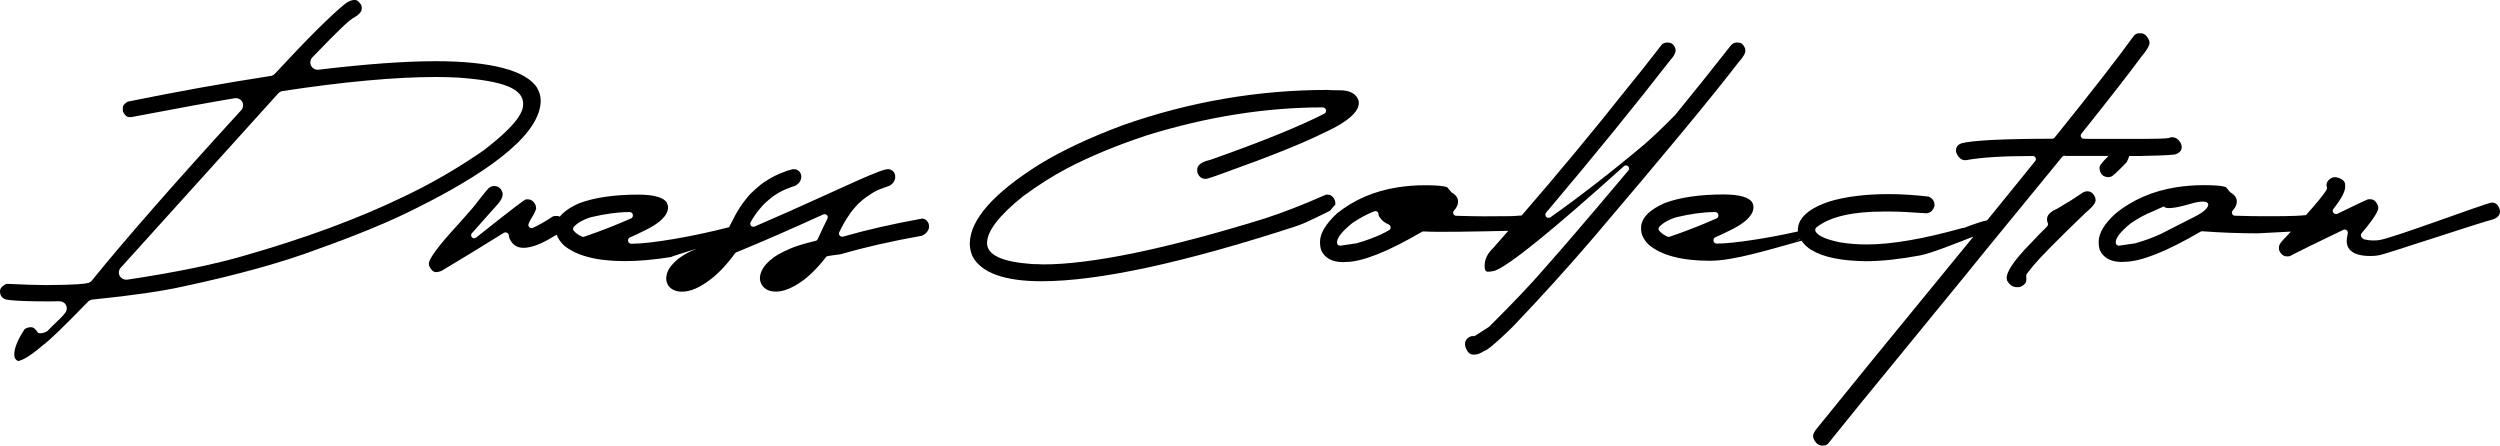
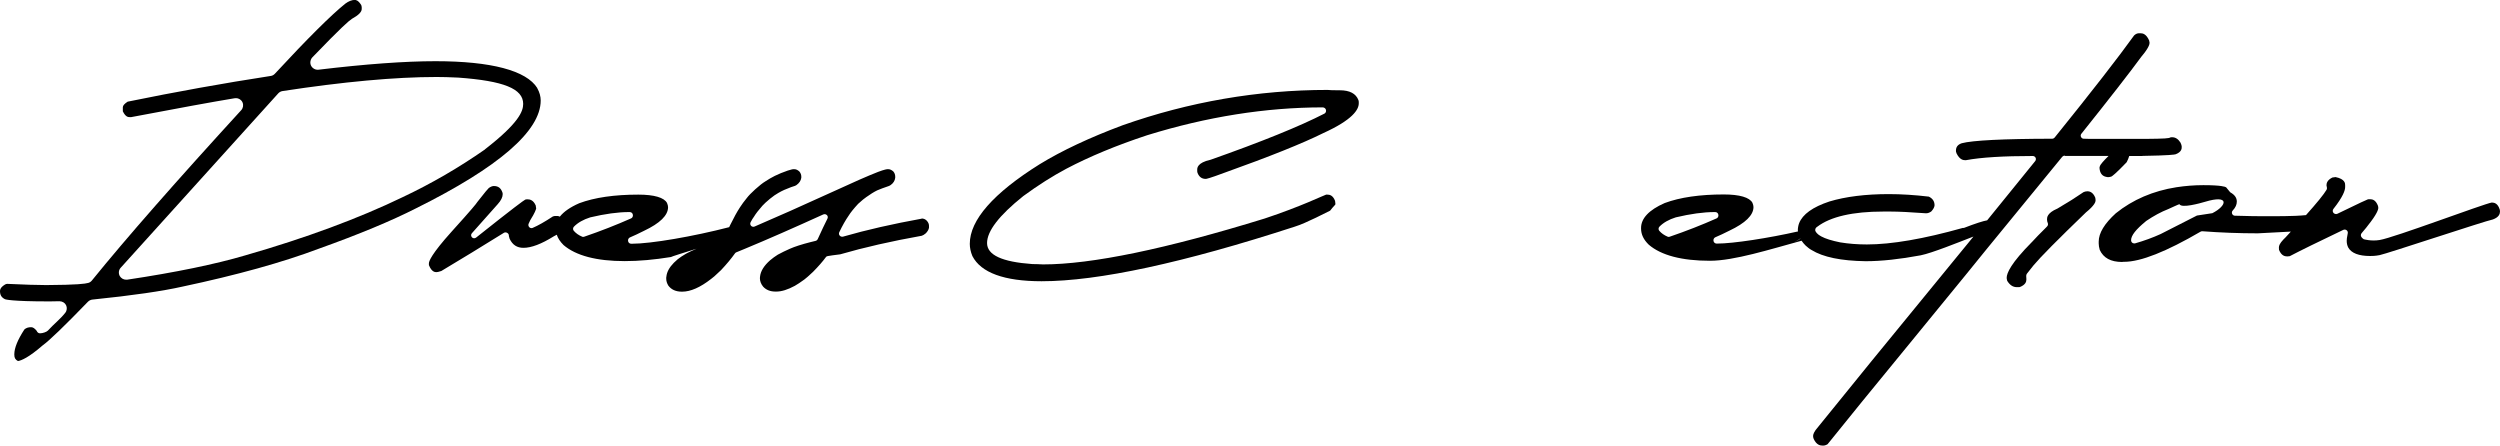
<svg xmlns="http://www.w3.org/2000/svg" viewBox="0 0 288 51.36">
  <path d="m61.9 10.15c-1.25-2.02-5.31-3.1-11.73-3.1-3.52 0-8.05.33-13.48.98-.23.03-.48-.05-.66-.21s-.28-.38-.28-.61.09-.45.23-.6c3.38-3.51 4.21-4.21 4.56-4.44.75-.41 1.13-.79 1.13-1.13v-.19s0-.1-.05-.26c-.37-.6-.66-.6-.75-.6-.34 0-.71.15-1.09.43-1.61 1.29-4.35 4.01-8.12 8.08-.13.14-.3.23-.48.25-5.4.83-10.94 1.83-16.47 2.96-.36.23-.56.45-.56.64v.47c.32.67.63.67.78.67h.19c5.36-1.02 9.36-1.75 11.89-2.17.04 0 .09-.01.13-.01h.05c.33 0 .62.19.75.49s.07.65-.15.89c-7.45 8.14-13.25 14.74-17.21 19.63-.11.13-.25.23-.41.27-.36.1-1.24.23-4.85.25-1 0-2.51-.05-4.48-.14-.08 0-.17.02-.25.07-.53.32-.59.59-.59.76 0 .45.17.74.58.94.06.02.7.25 5.05.25h.12c.23 0 .6 0 1.1-.02.35.01.62.18.76.45.14.28.11.63-.09.88-.59.75-1.32 1.3-2 2.05-.16.17-.62.31-.85.31 0 0-.3.07-.45-.29-.23-.28-.43-.41-.63-.41-.33 0-.58.08-.78.26-.77 1.18-1.16 2.14-1.16 2.85v.07c0 .36.12.56.42.72.39-.06 1.23-.4 2.84-1.8.77-.55 2.52-2.24 5.22-5.03.14-.14.32-.23.51-.25 4.62-.47 8.1-.98 10.36-1.49 6.27-1.33 11.57-2.8 15.75-4.38 4.56-1.63 8.32-3.19 11.17-4.64 9.54-4.74 14.37-8.92 14.37-12.43 0-.46-.13-.94-.4-1.42zm-6.02 7.07h-.02c-2.98 2.08-6.16 3.93-9.47 5.49-5.07 2.45-11.17 4.71-18.14 6.71-3.42 1.01-8 1.96-13.61 2.8-.04 0-.08 0-.12 0-.3 0-.58-.17-.73-.43-.16-.31-.12-.69.11-.94l18.16-20.1c.13-.14.3-.23.49-.26 7-1.07 12.97-1.62 17.75-1.62.66 0 1.49.02 2.49.07 5.24.38 7.48 1.28 7.48 3.03 0 .85-.5 2.21-4.4 5.23z" />
  <path d="m106.18 25.19c-3.31.6-6.36 1.29-9.06 2.07-.15.04-.33-.02-.41-.15-.07-.1-.08-.23-.03-.35.36-.76.73-1.41 1.08-1.91.22-.36.59-.82 1.1-1.37.43-.39.73-.64.93-.77.45-.32.87-.59 1.26-.78.41-.17.8-.32 1.17-.44.15-.04.28-.1.38-.17.31-.22.49-.5.53-.84v-.13c0-.22-.07-.43-.23-.61-.2-.17-.39-.25-.57-.25h-.13s-.27.02-1.04.31c-1.18.46-2.91 1.22-5.16 2.26-3.59 1.64-6.65 3-9.08 4.04-.14.06-.3.02-.4-.09s-.12-.27-.05-.41c.14-.27.27-.48.39-.64.21-.35.53-.76.97-1.26.19-.21.47-.47.87-.8.36-.29.68-.52.96-.67.42-.25.92-.47 1.47-.67.43-.12.57-.2.61-.23.34-.24.52-.52.57-.85v-.14c0-.2-.07-.39-.21-.57-.2-.19-.39-.28-.6-.28h-.13s-.2.02-.62.16c-.56.19-1.06.4-1.49.61-.4.2-.77.42-1.1.64-.3.18-.69.49-1.16.91-.45.41-.77.74-.95.98-.33.4-.6.77-.81 1.1-.34.52-.71 1.19-1.11 2.01-.04.09-.09.18-.13.27-4.13 1.07-9 1.91-11.23 1.91h-.06c-.2 0-.36-.16-.36-.36v-.04c0-.14.09-.27.22-.33.46-.19 1-.45 1.62-.76 1.84-.87 2.77-1.78 2.77-2.72 0-.14-.04-.3-.12-.49-.33-.62-1.48-.96-3.3-.96-2.75 0-5.04.33-6.81.99-1.05.46-1.79.98-2.24 1.55-.09-.04-.17-.08-.26-.08h-.31s-.05 0-.22.05c-.94.62-1.72 1.06-2.33 1.32-.11.05-.24.04-.34-.03s-.16-.18-.16-.3c0-.09.01-.13.2-.52 0-.01.01-.03.02-.04.53-.84.65-1.21.68-1.36-.02-.08-.04-.18-.05-.32-.27-.64-.68-.72-.97-.72-.03 0-.09 0-.23.03-.22.12-1.27.88-5.67 4.38-.15.12-.36.1-.48-.03-.13-.14-.13-.35 0-.48l2.97-3.34c.38-.42.57-.81.57-1.14 0-.03 0-.08-.01-.15-.18-.56-.49-.8-1.01-.8-.17 0-.37.08-.58.23-.1.09-.4.43-1.32 1.61-.12.2-.6.8-2.96 3.41-2.36 2.62-2.62 3.43-2.62 3.65v.21c.32.81.72.81.86.81.09 0 .25-.02.57-.13 2.26-1.35 4.69-2.83 7.21-4.4.22-.14.57.04.57.3 0 .03 0 .13.09.39.34.71.85 1.04 1.6 1.04.9 0 2.06-.44 3.46-1.31.01 0 .02-.01.03-.02.12-.06.23-.12.34-.18.13.41.39.8.78 1.19 1.42 1.22 3.8 1.85 7.05 1.85 1.63 0 3.41-.16 5.32-.47.05-.05 1.43-.48 2.96-.96-.45.19-.86.38-1.21.57-.05.03-.11.07-.16.1-.25.14-.5.31-.76.51-.01 0-.02.02-.03.02-.17.14-.32.28-.46.42-.52.53-.81 1.06-.86 1.58l-.02.12v.14c0 .27.08.52.24.79.34.46.86.7 1.56.7h.04c.96 0 2.08-.49 3.32-1.46.16-.11.47-.36 1.15-1.02.65-.69 1.19-1.34 1.6-1.92.03-.05.08-.09.13-.12.04-.02.16-.07 1.02-.42 2.61-1.08 5.65-2.42 9.04-3.96.05-.02.1-.03.15-.03.1 0 .19.04.26.11.11.11.13.27.06.41-.29.57-.67 1.37-1.12 2.36-.02.04-.04.07-.07.1-.08.08-.11.1-.75.24-1.02.26-1.83.52-2.39.77-.48.21-.95.44-1.39.68-.3.19-.61.41-.89.65-.69.61-1.08 1.23-1.15 1.85l-.02.2c0 .34.12.67.37.98.35.38.82.57 1.42.57h.11c.6 0 1.31-.22 2.12-.66.29-.16.66-.41 1.1-.73.17-.12.51-.42 1-.88.62-.63 1.12-1.2 1.47-1.68.05-.08.14-.13.23-.14.29-.05.77-.12 1.43-.2 2.76-.8 5.92-1.52 9.4-2.14.13-.04.3-.14.47-.29.2-.21.33-.43.36-.64v-.22c0-.2-.08-.39-.25-.58-.16-.17-.35-.25-.58-.26zm-38.87 2.08s-.08.02-.12.02c-.05 0-.09 0-.14-.03-.38-.16-.7-.38-.95-.67-.12-.14-.11-.35.02-.48.45-.46 1.08-.82 1.88-1.07 1.69-.4 3.19-.61 4.48-.61h.07c.2 0 .36.16.36.36v.04c0 .14-.08.27-.21.33-1.69.75-3.5 1.46-5.4 2.11z" />
  <path d="m153.81 23.61s.02-.08.03-.12l-.04-.35c-.25-.65-.63-.72-.89-.72h-.14c-.17.03-2.9 1.37-7.07 2.75-11.37 3.51-19.96 5.29-25.54 5.29-.44-.02-.85-.04-1.24-.04-3.51-.25-5.21-1.05-5.21-2.42s1.36-3.16 4.17-5.41c1.72-1.26 3.38-2.31 4.96-3.15 2.66-1.4 5.79-2.7 9.31-3.86 6.88-2.13 13.68-3.21 20.23-3.21.2 0 .38.16.38.36v.04c0 .13-.07.26-.19.32-2.82 1.45-7.23 3.24-13.1 5.31-.01 0-.03 0-.04.01-1.51.34-1.51.95-1.51 1.14v.15c0 .06.01.14.04.23.19.46.49.68.95.68.06 0 .41-.06 2.12-.7 5.21-1.86 9.05-3.4 11.42-4.58 3.37-1.53 4.08-2.7 4.08-3.42v-.15c0-.06-.01-.14-.04-.23-.29-.75-1-1.13-2.15-1.13h-.11c-.63 0-1.05-.01-1.29-.04-8.02 0-15.96 1.37-23.61 4.07-3.78 1.41-7 2.92-9.56 4.49-5.34 3.34-8.05 6.43-8.05 9.17 0 .45.1.93.3 1.41.98 1.91 3.66 2.9 7.97 2.9 6.53 0 16.35-2.12 29.17-6.29 1.34-.41 3.77-1.71 4.07-1.84.17-.22.36-.45.58-.68z" />
-   <path d="m201.05 5.87v-.13s0-.08 0-.11c-.24-.65-.59-.73-.83-.73h-.17c-.21 0-.41.09-.62.29-1.87 2.39-4.03 5.09-6.42 8.02-1.29 1.32-2.47 2.45-3.53 3.38-3.77 3.17-7.42 6-10.85 8.43-.06.04-.13.07-.21.07h-.04c-.13 0-.25-.07-.31-.19-.06-.11-.06-.25.01-.36.1-.15.21-.29.34-.41 5.36-6.35 10.06-12.13 13.97-17.17 0 0 .02-.02.02-.03.41-.43.62-.82.62-1.15 0-.06-.01-.14-.04-.23-.18-.44-.45-.65-.87-.65h-.07c-.17 0-.36.06-.57.19-1.79 2.31-3.14 4.01-3.99 5.03-3.87 4.89-7.96 9.82-12.19 14.7-.61.05-1.18.09-1.21.08-.48 0-1.51 0-3.1.02-.75 0-1.84-.02-3.24-.06-.14 0-.27-.09-.32-.22s-.03-.28.07-.38c.32-.34.47-.68.47-1.03 0-.42-.23-.76-.71-1.04-.04-.02-.08-.05-.1-.09-.15-.19-.29-.36-.42-.51-.08-.06-.53-.25-2.63-.25-1.02 0-2.06.08-3.1.24-2.68.42-5.03 1.43-6.98 3-.18.16-.34.32-.49.48-.29.3-.54.59-.74.88-.48.67-.73 1.31-.73 1.91v.22c0 .22.04.46.12.74.43.93 1.27 1.38 2.55 1.39.06-.01.12-.02.19-.02h.09c1.88 0 4.84-1.17 8.78-3.47.06-.04.14-.05.21-.05 1.46.11 6.65 0 9.75-.07-.09.1-.17.2-.26.29-.11.12-.22.24-.32.37-.11.12-.21.24-.32.36-.28.32-.57.65-.85.97-.67.64-.98 1.3-.98 2.03s.26.69.42.69c.19 0 .43-.03.71-.1 1.58-.52 6.6-4.57 14.91-12.05.14-.13.35-.12.49 0 .14.13.15.34.03.49-4.49 5.34-7.78 9.17-9.76 11.39-1.42 1.65-3.52 3.87-6.25 6.58-.02.02-.04.03-.06.05l-1.55 1c-.06.04-.13.06-.19.06h-.07c-.06 0-.13 0-.22.01-.5.19-.72.48-.72.96 0 0 0 .06.04.26.27.8.66.9.93.9h.15c.3 0 .65-.14 1.06-.4.04-.02.08-.04.12-.05.11-.03.68-.3 3.17-2.73 3.14-3.28 6.31-6.77 9.4-10.38 8.09-9.5 13.71-16.29 16.69-20.18.64-.7.74-1.08.74-1.24zm-41.85 21.09c-.92.42-1.91.78-2.96 1.08-.02 0-.03 0-.05 0l-1.77.26s-.03 0-.05 0c-.09 0-.17-.03-.23-.09-.08-.07-.12-.17-.12-.27 0-.55.54-1.24 1.75-2.23.85-.58 1.7-1.04 2.55-1.37.11-.04.23-.03.33.04s.16.18.16.3v.12c.24.48.62.83 1.17 1.06.13.06.22.19.22.33 0 .26-.1.31-1.01.76z" />
  <path d="m240.43 22.04c-.12 0-.26.03-.4.09-.81.56-1.82 1.2-3 1.89-.01 0-.03.01-.04.02-1.17.5-1.17 1.03-1.17 1.2v.07c0 .13.03.25.08.37.06.14.03.3-.07.4-.83.83-1.43 1.44-1.78 1.83-2.38 2.4-2.88 3.55-2.88 4.09 0 .06.01.17.06.35.3.49.66.73 1.11.73h.17c.06 0 .11 0 .17-.01.68-.27.76-.63.76-.89l-.02-.39c0-.09.02-.18.08-.26l.76-.96c.81-.97 2.78-2.96 6.04-6.1 1-.81 1.11-1.22 1.11-1.36 0-.12-.01-.24-.04-.35-.27-.65-.67-.73-.95-.73z" />
  <path d="m237.89 17.96h.57 4.45c-.14.13-.26.25-.36.36-.14.14-.25.26-.33.36-.21.25-.29.38-.31.44-.02.05-.03.12-.05.2.04.71.38.93.65 1.03h.05c.21.08.37.07.55.02.03-.01.07-.02.1-.02.11-.05.49-.31 1.78-1.66.06-.12.12-.24.17-.36.05-.11.09-.23.12-.34 0 0 0-.01 0-.02h.75.1.68s0 0 0-.01c3.09-.05 3.72-.15 3.83-.19.67-.26.72-.64.69-.94-.03-.15-.08-.3-.15-.42-.26-.4-.57-.6-.95-.6-.09 0-.16 0-.2.02-.16.11-.61.15-2.88.17h-1.82s-.04 0-.08 0h-4.48c-.15 0-.39 0-.73-.02-.14 0-.26-.09-.31-.21-.06-.12-.04-.27.05-.37 3.29-4.12 5.62-7.11 6.92-8.89.85-1 .94-1.44.93-1.59-.02-.09-.04-.17-.05-.26-.33-.74-.72-.83-1-.83h-.17c-.19 0-.38.08-.56.25-1.82 2.53-4.9 6.49-9.16 11.77-.07.08-.17.13-.28.13-5.67.01-9.18.19-10.42.52-.49.17-.7.47-.66.97 0 .02.03.09.07.21.38.77.83.77.98.77h.11c1.71-.32 4.3-.48 7.69-.48.14 0 .26.08.32.2s.04.27-.04.38c-.18.22-2.04 2.52-5.54 6.83-.49.09-1.32.35-2.69.88h-.13c-4.48 1.26-8.19 1.9-11.04 1.9-1.07 0-2.1-.08-3.07-.24-.98-.2-1.69-.42-2.17-.68-.14-.08-.27-.16-.37-.24-.13-.11-.23-.22-.3-.35-.05-.09-.05-.18-.02-.27.02-.07.06-.13.11-.18.04-.03.08-.06.12-.09 1.52-1.15 4.07-1.74 7.59-1.74h.85c.94 0 2.31.07 4.08.2.2 0 .4-.07.6-.21.23-.25.36-.48.38-.7 0-.46-.21-.79-.66-1.01-1.61-.19-3.16-.29-4.62-.29-2.67 0-4.97.29-6.83.85-1.93.64-3.09 1.48-3.49 2.5-.05.13-.09.27-.11.4-.02.12-.04.25-.04.38v.02c0 .05.01.1.02.15-3.39.77-7.47 1.4-9.32 1.4h-.06c-.2 0-.36-.16-.36-.36v-.04c0-.14.09-.27.22-.33.46-.19 1-.45 1.62-.76 1.84-.87 2.77-1.78 2.77-2.72 0-.14-.04-.3-.12-.49-.33-.62-1.48-.96-3.3-.96-2.75 0-5.04.33-6.81.99-1.8.79-2.72 1.76-2.72 2.87v.07c0 .67.29 1.28.89 1.86 1.42 1.22 3.8 1.85 7.05 1.85 2.76 0 6.9-1.31 10.55-2.31.14.2.29.39.47.56.1.09.2.18.32.27.11.09.23.17.36.24 1.32.82 3.41 1.25 6.23 1.29 1.81 0 3.94-.23 6.35-.68 1.32-.27 4.26-1.46 6.07-2.16-.07.09-.14.17-.21.26-.15.18-.29.36-.44.54-.15.19-.31.37-.46.56-.14.17-.27.33-.41.5-8.16 9.95-13.65 16.68-16.33 20.02-.55.61-.64.95-.62 1.14 0 .09.03.19.07.3.32.68.73.76 1.01.76h.09c.15 0 .32-.05.5-.16 2.12-2.65 5.33-6.58 9.53-11.7 5.67-6.93 8.63-10.55 8.78-10.76l8.72-10.65c.07-.08.17-.13.28-.13zm-45.53 9.31s-.08.02-.12.02c-.05 0-.09 0-.14-.03-.38-.16-.7-.38-.95-.67-.12-.14-.11-.35.02-.48.45-.46 1.08-.82 1.88-1.07 1.69-.4 3.19-.61 4.48-.61h.07c.2 0 .36.16.36.36v.04c0 .14-.08.27-.21.33-1.69.75-3.5 1.46-5.4 2.11zm14.41.6c.08-.05.32-.2.62-.39 0 0 0 .02.01.03-.17.1-.38.21-.62.36z" />
-   <path d="m287.97 24.14c-.22-.7-.6-.8-.91-.81-.96.16-11.28 4.06-12.93 4.32-.98.16-1.82-.09-1.82-.09-.18-.11-.34-.28-.34-.45 0-.09.03-.19.09-.25.53-.63.68-.81.71-.87 1.06-1.32 1.21-1.85 1.21-2.05 0-.03-.01-.1-.03-.21-.26-.7-.65-.78-.92-.78-.09 0-.18 0-.24.01-.14.05-.8.34-3.53 1.67-.17.08-.4 0-.49-.17-.06-.12-.05-.27.03-.38 1.13-1.43 1.36-2.16 1.36-2.53v-.22c0-.19 0-.7-1.1-.93-.13.01-.26.03-.37.05-.59.29-.68.65-.68.9l.05.26c.02.09 0 .17-.04.25-.32.54-1.11 1.51-2.37 2.92-1.48.16-3.73.12-4.95.13-.75 0-1.84-.02-3.24-.06-.14 0-.27-.09-.32-.22s-.03-.28.07-.38c.32-.34.47-.68.47-1.03 0-.42-.23-.76-.71-1.04-.04-.02-.08-.05-.1-.09-.15-.19-.29-.36-.42-.51-.08-.06-.53-.25-2.63-.25-1.02 0-2.06.08-3.1.24-2.68.42-5.03 1.43-6.98 3-1.3 1.18-1.97 2.28-1.97 3.26v.22c0 .22.04.46.12.74.43.93 1.27 1.38 2.55 1.39.06-.01.12-.02.19-.02h.09c1.88 0 4.84-1.17 8.78-3.47.06-.04.14-.05.21-.05 2.12.16 4.27.24 6.39.24 0 0 2.05-.11 3.8-.2-.05.05-.09.1-.13.15-.12.13-.24.26-.36.39-.03.03-.06.07-.09.1-.11.1-.2.19-.28.28-.41.43-.51.71-.51.88v.09c0 .05 0 .13.01.21.27.68.67.76.96.76.1 0 .18-.01.28-.03 1.2-.63 3.28-1.65 6.17-3.03.12-.06.27-.04.38.04s.16.22.13.36c-.1.47-.12.72-.12.85 0 .3.06.56.18.79.36.64 1.21.97 2.52.97.19 0 .58 0 1.09-.1.83-.16 12.12-3.93 13.05-4.11.71-.26.82-.65.82-.94-.02-.08-.03-.15-.03-.22zm-34.88.69c-.23.12-3.27 1.67-4.18 2.13-.92.42-1.91.78-2.96 1.08-.02 0-.03 0-.05 0l-1.77.26s-.03 0-.05 0c-.09 0-.17-.03-.23-.09-.08-.07-.12-.17-.12-.27 0-.55.54-1.24 1.75-2.23.86-.58 1.7-1.04 2.55-1.37.11-.04 1.27-.6 1.28-.55.24.48 2.36-.11 2.93-.28 2.9-.88 2.54.46.85 1.31z" />
+   <path d="m287.97 24.14c-.22-.7-.6-.8-.91-.81-.96.16-11.28 4.06-12.93 4.32-.98.16-1.82-.09-1.82-.09-.18-.11-.34-.28-.34-.45 0-.09.03-.19.09-.25.53-.63.68-.81.71-.87 1.06-1.32 1.21-1.85 1.21-2.05 0-.03-.01-.1-.03-.21-.26-.7-.65-.78-.92-.78-.09 0-.18 0-.24.01-.14.05-.8.34-3.53 1.67-.17.08-.4 0-.49-.17-.06-.12-.05-.27.03-.38 1.13-1.43 1.36-2.16 1.36-2.53v-.22c0-.19 0-.7-1.1-.93-.13.01-.26.03-.37.05-.59.29-.68.65-.68.9l.05.26c.02.09 0 .17-.04.25-.32.54-1.11 1.51-2.37 2.92-1.48.16-3.73.12-4.95.13-.75 0-1.84-.02-3.24-.06-.14 0-.27-.09-.32-.22s-.03-.28.07-.38c.32-.34.47-.68.47-1.03 0-.42-.23-.76-.71-1.04-.04-.02-.08-.05-.1-.09-.15-.19-.29-.36-.42-.51-.08-.06-.53-.25-2.63-.25-1.02 0-2.06.08-3.1.24-2.68.42-5.03 1.43-6.98 3-1.3 1.18-1.97 2.28-1.97 3.26v.22c0 .22.04.46.12.74.43.93 1.27 1.38 2.55 1.39.06-.01.12-.02.19-.02h.09c1.88 0 4.84-1.17 8.78-3.47.06-.04.14-.05.21-.05 2.12.16 4.27.24 6.39.24 0 0 2.05-.11 3.8-.2-.05.05-.09.1-.13.15-.12.13-.24.26-.36.39-.03.03-.06.07-.09.1-.11.1-.2.19-.28.28-.41.43-.51.71-.51.88v.09c0 .05 0 .13.01.21.27.68.67.76.96.76.1 0 .18-.01.28-.03 1.2-.63 3.28-1.65 6.17-3.03.12-.06.27-.04.38.04s.16.22.13.36c-.1.47-.12.72-.12.85 0 .3.06.56.18.79.36.64 1.21.97 2.52.97.19 0 .58 0 1.09-.1.83-.16 12.12-3.93 13.05-4.11.71-.26.82-.65.82-.94-.02-.08-.03-.15-.03-.22zm-34.88.69c-.23.12-3.27 1.67-4.18 2.13-.92.42-1.91.78-2.96 1.08-.02 0-.03 0-.05 0s-.03 0-.05 0c-.09 0-.17-.03-.23-.09-.08-.07-.12-.17-.12-.27 0-.55.54-1.24 1.75-2.23.86-.58 1.7-1.04 2.55-1.37.11-.04 1.27-.6 1.28-.55.24.48 2.36-.11 2.93-.28 2.9-.88 2.54.46.85 1.31z" />
</svg>